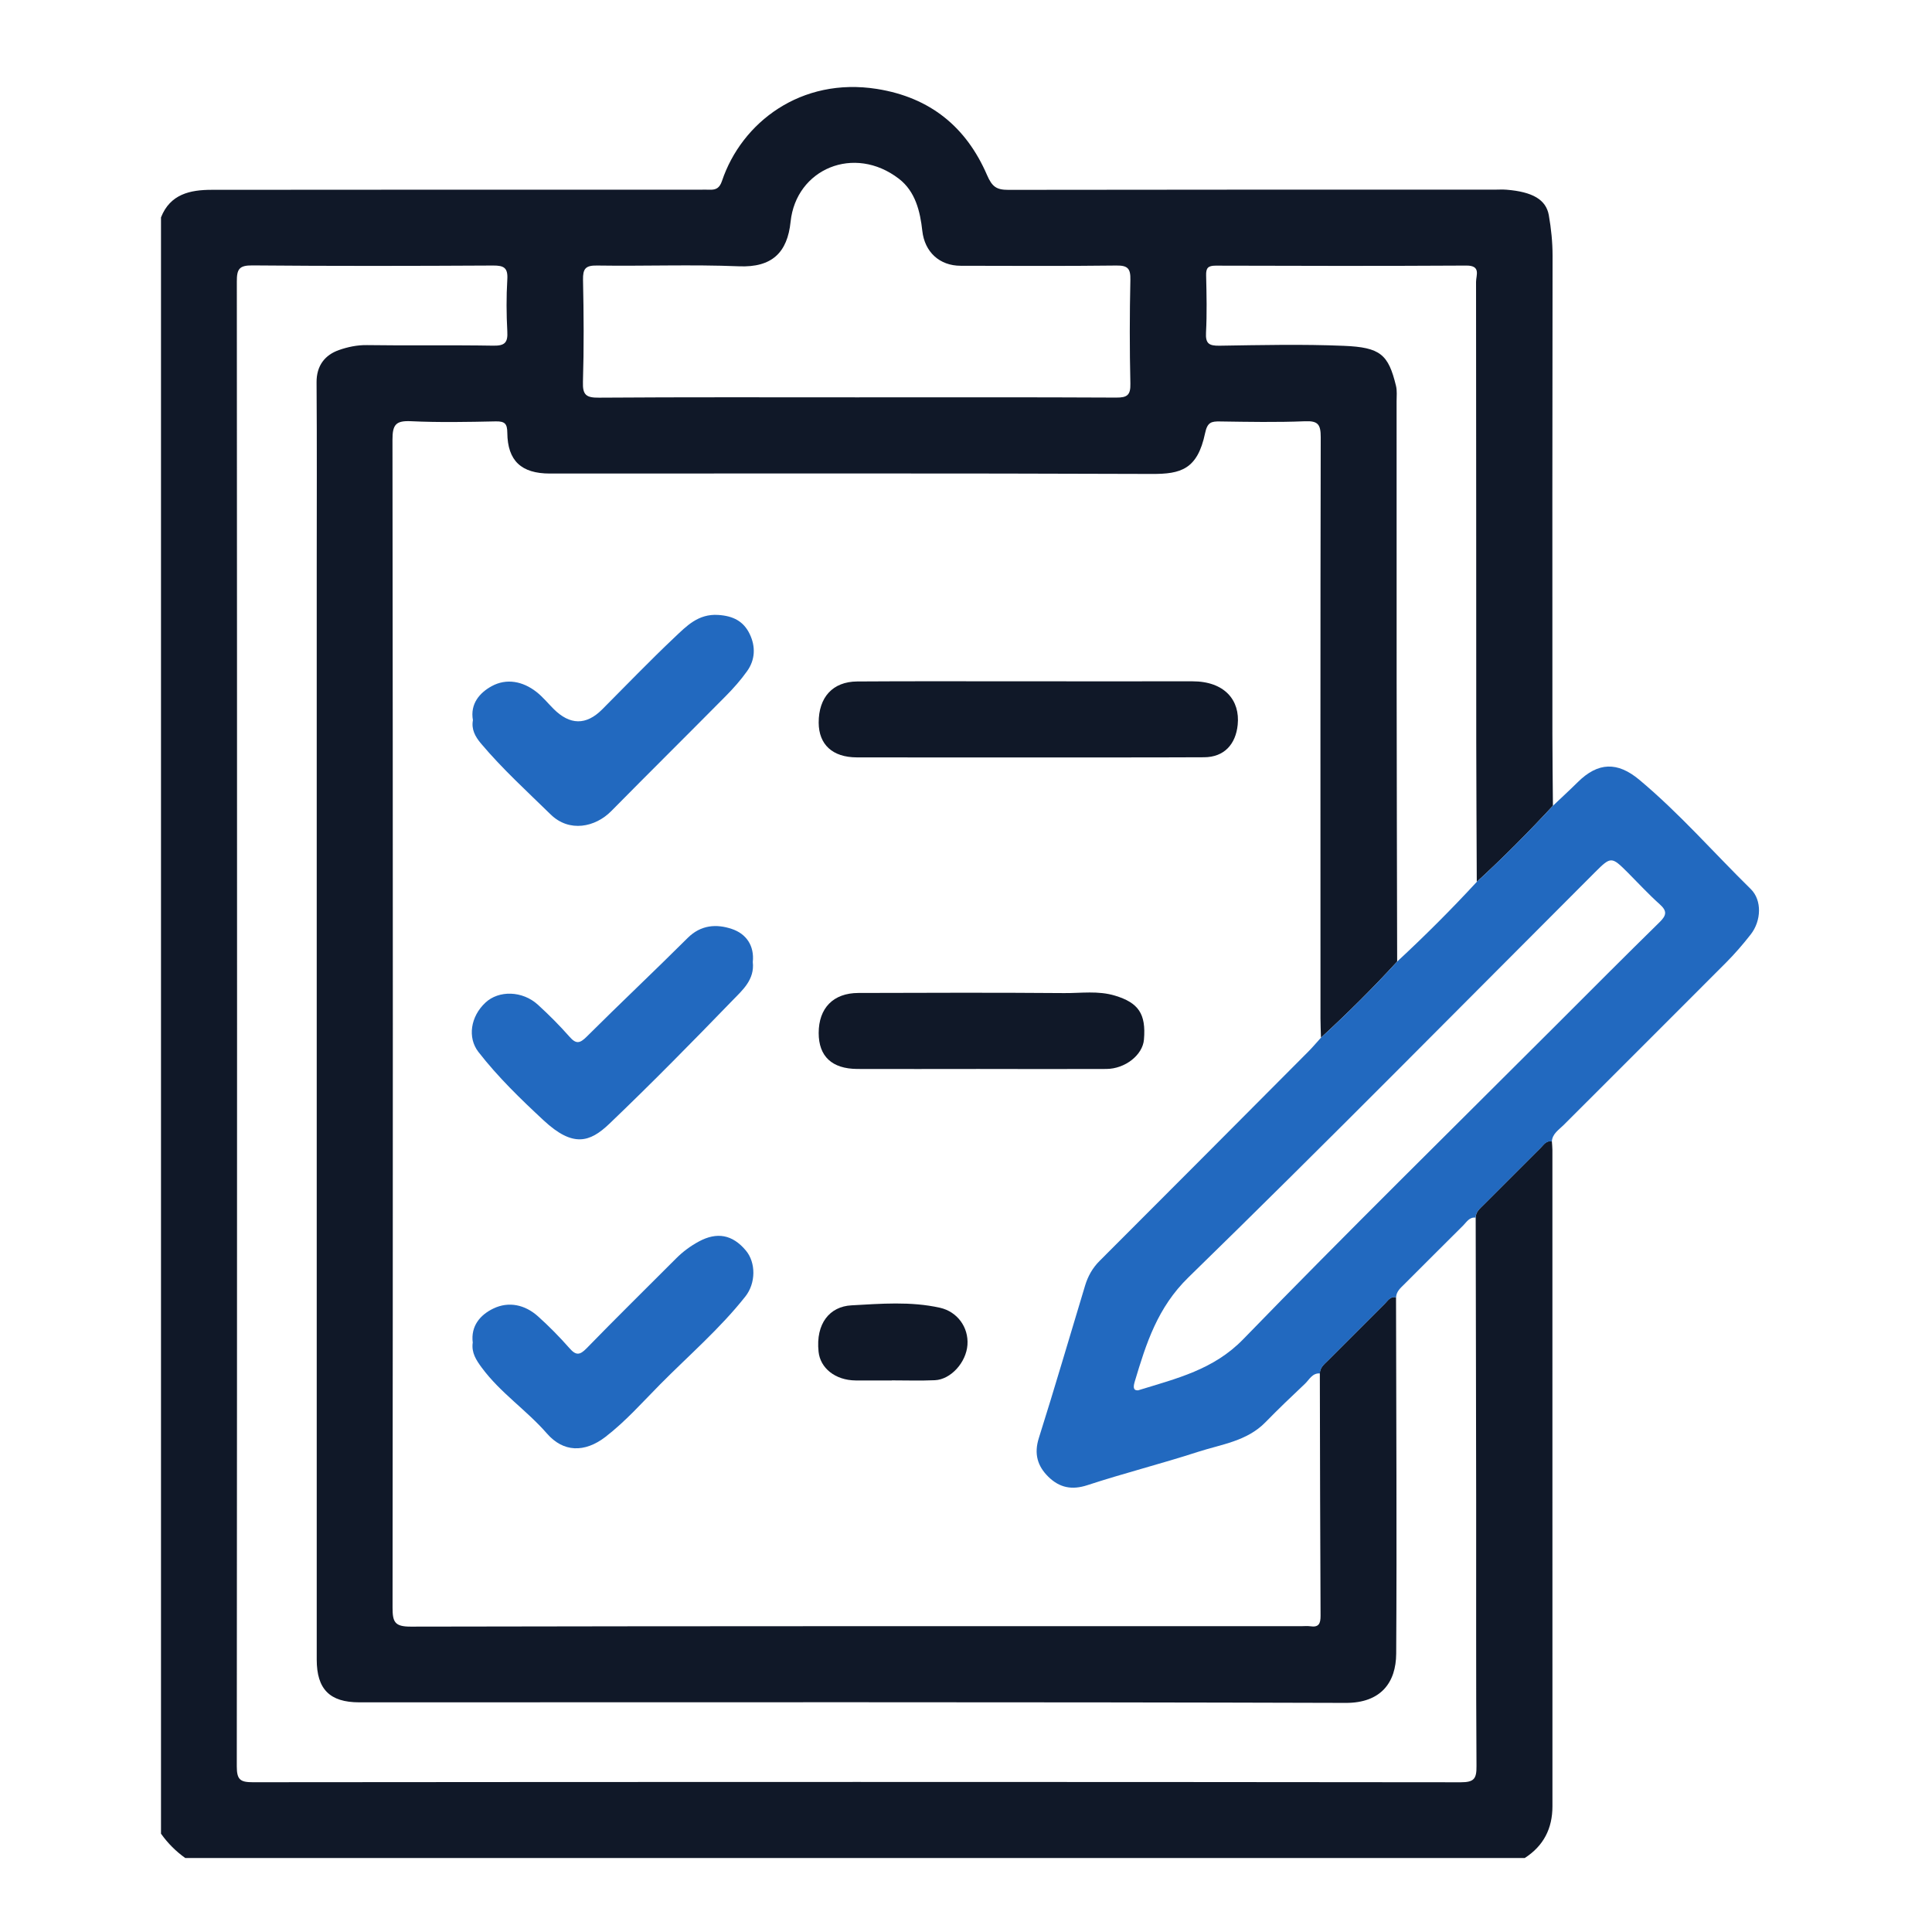
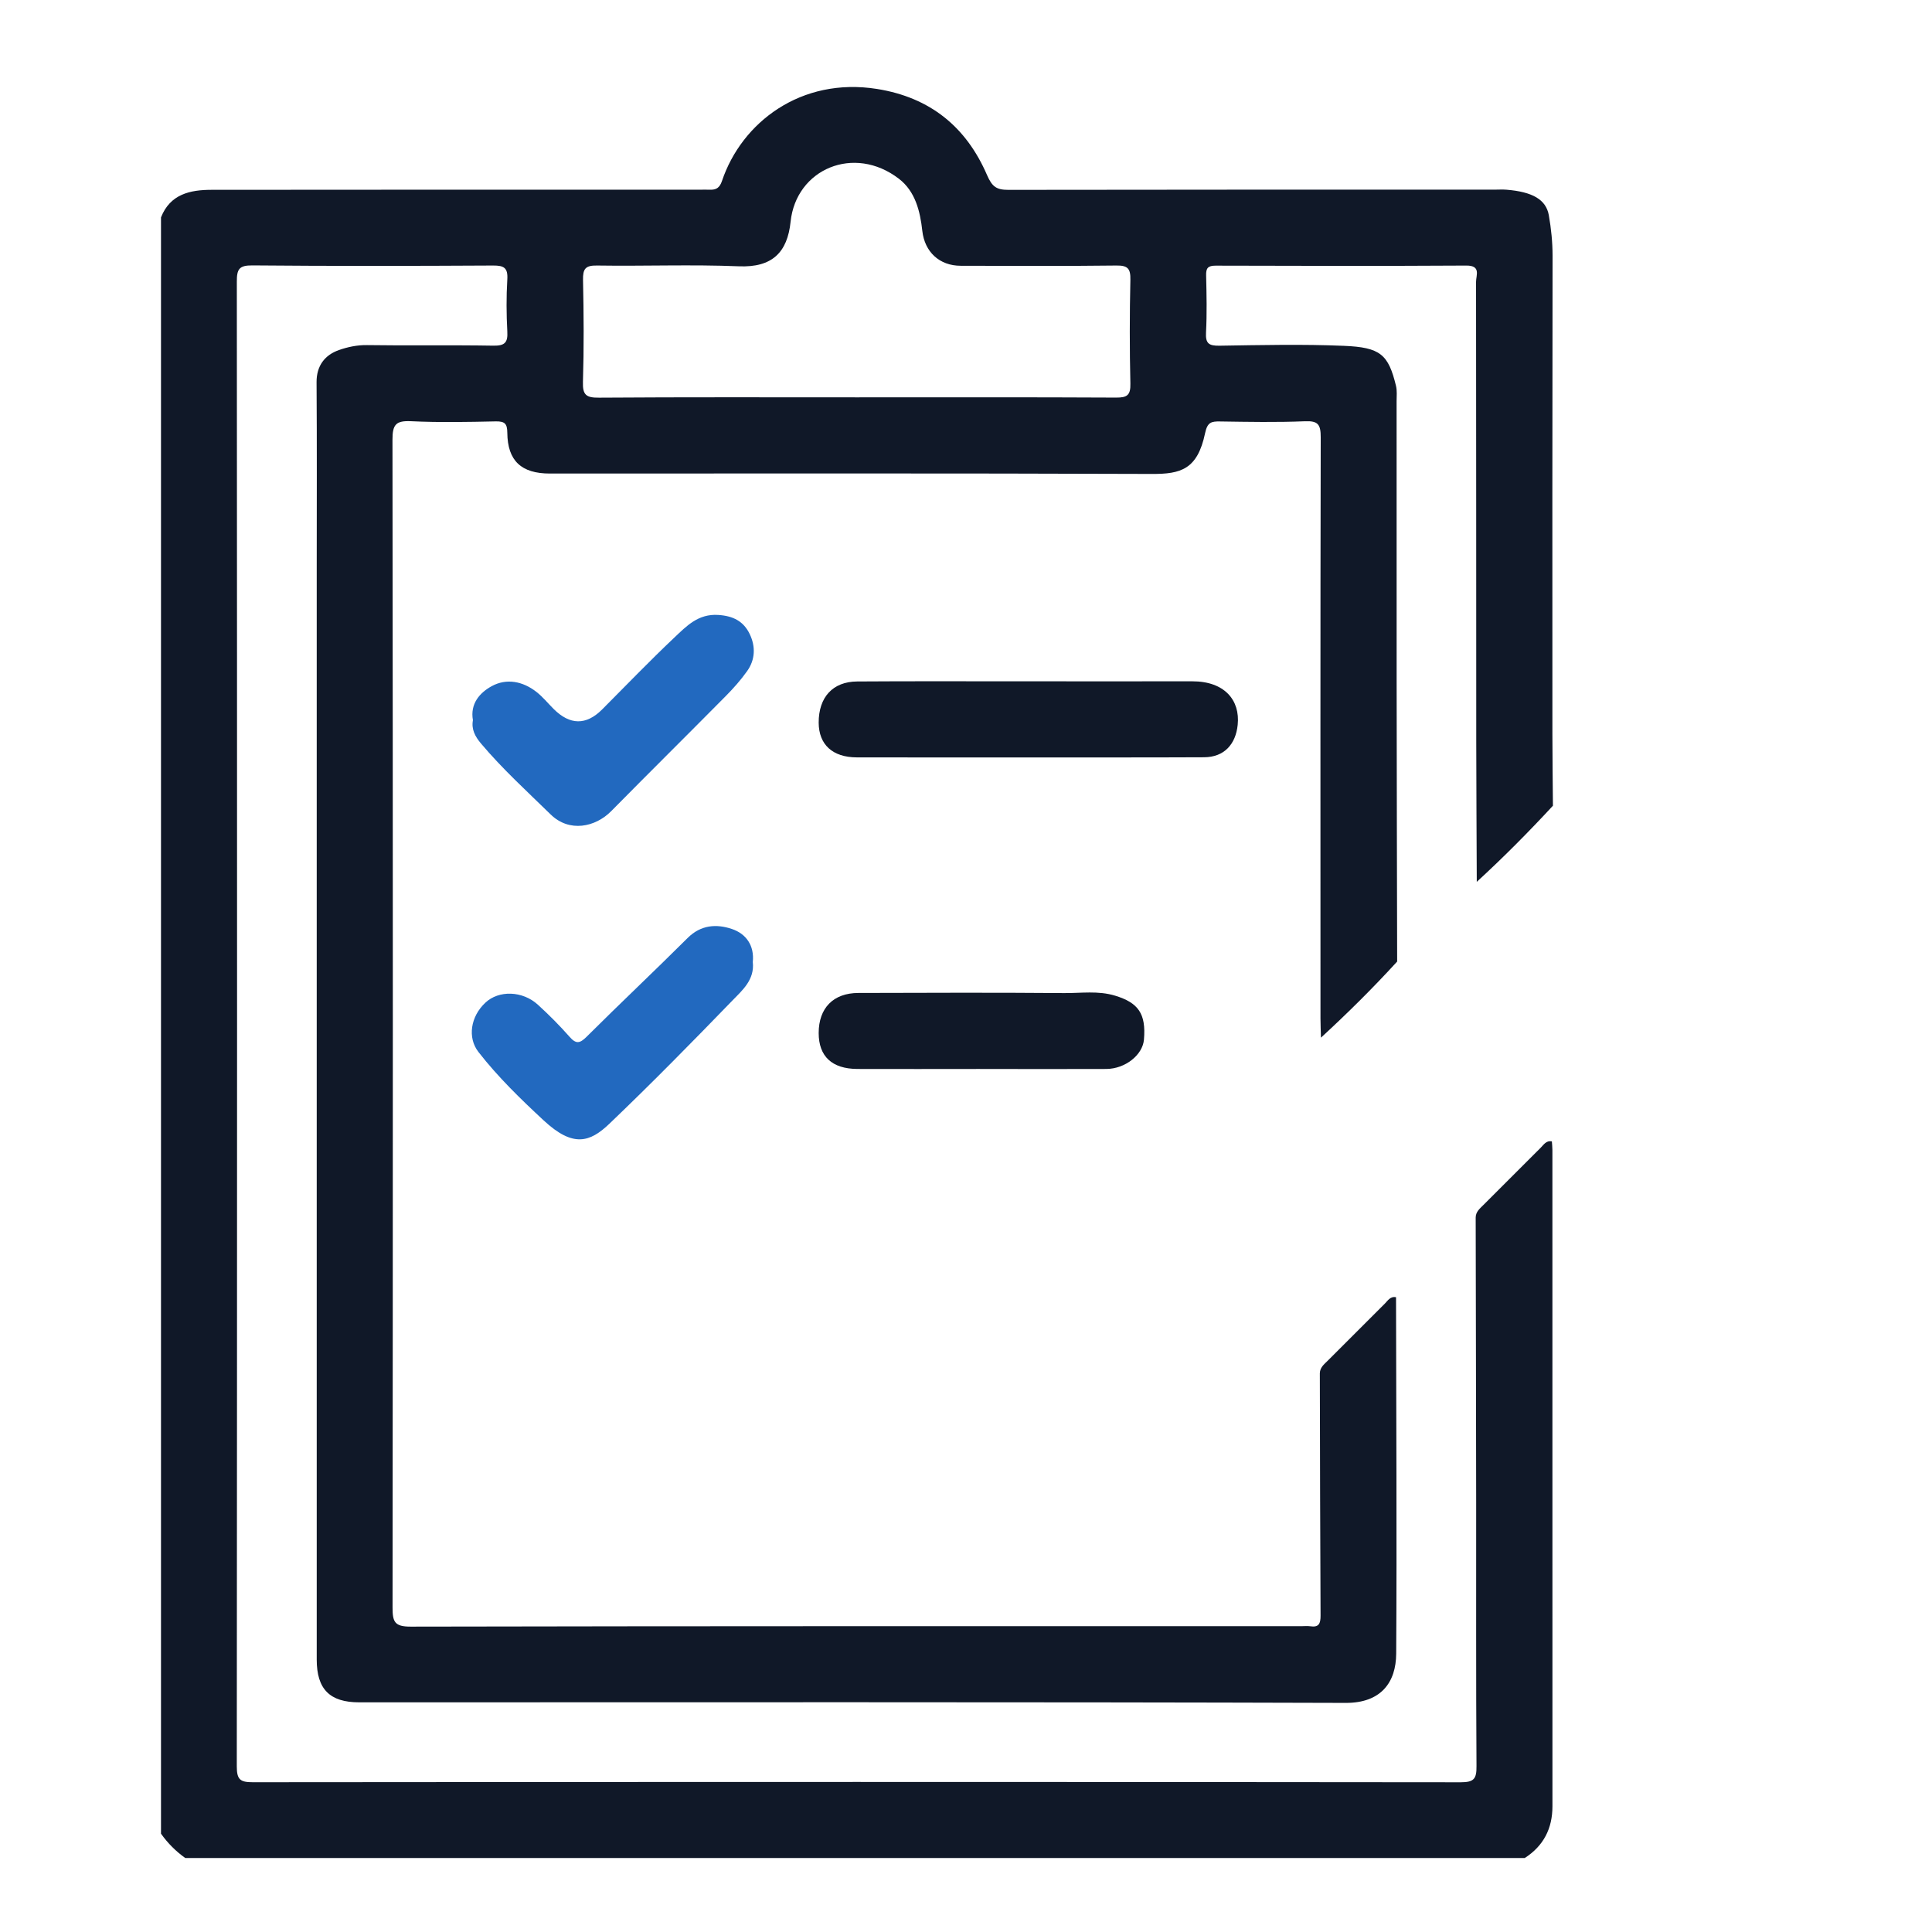
<svg xmlns="http://www.w3.org/2000/svg" width="48" height="48" viewBox="0 0 48 48" fill="none">
  <path d="M4 45.562V5.401C4.228 4.822 4.724 4.716 5.259 4.716C9.297 4.711 13.337 4.713 17.376 4.713C17.462 4.713 17.548 4.71 17.634 4.713C17.792 4.719 17.878 4.67 17.937 4.497C18.426 3.041 19.901 1.91 21.79 2.21C23.114 2.422 24.007 3.157 24.522 4.348C24.65 4.644 24.761 4.717 25.052 4.717C29.076 4.71 33.1 4.712 37.126 4.712C37.225 4.712 37.326 4.705 37.426 4.713C38.081 4.766 38.411 4.961 38.48 5.347C38.538 5.679 38.573 6.013 38.573 6.353C38.566 10.322 38.568 14.289 38.569 18.257C38.569 18.844 38.578 19.431 38.582 20.018C37.976 20.673 37.348 21.306 36.69 21.909C36.686 20.75 36.678 19.59 36.677 18.431C36.675 14.621 36.677 10.813 36.672 7.003C36.672 6.841 36.8 6.596 36.431 6.598C34.355 6.61 32.278 6.607 30.202 6.6C30.008 6.6 29.961 6.663 29.966 6.845C29.977 7.317 29.988 7.791 29.963 8.262C29.948 8.536 30.036 8.592 30.295 8.589C31.326 8.573 32.358 8.549 33.388 8.592C34.294 8.63 34.493 8.803 34.683 9.586C34.713 9.709 34.698 9.842 34.698 9.971C34.698 12.29 34.697 14.61 34.699 16.93C34.701 19.25 34.707 21.569 34.712 23.889C34.11 24.548 33.476 25.176 32.819 25.78C32.815 25.623 32.807 25.465 32.807 25.308C32.807 20.494 32.802 15.679 32.813 10.865C32.813 10.549 32.75 10.452 32.421 10.466C31.72 10.495 31.018 10.481 30.315 10.471C30.095 10.467 29.998 10.488 29.94 10.762C29.751 11.665 29.334 11.778 28.619 11.775C23.633 11.756 18.647 11.765 13.661 11.765C12.953 11.765 12.611 11.45 12.604 10.753C12.602 10.53 12.545 10.465 12.319 10.469C11.617 10.484 10.914 10.498 10.214 10.465C9.838 10.447 9.75 10.546 9.751 10.925C9.763 20.597 9.762 30.269 9.753 39.941C9.753 40.295 9.804 40.414 10.203 40.413C17.581 40.398 24.959 40.402 32.338 40.402C32.409 40.402 32.482 40.394 32.552 40.404C32.768 40.437 32.81 40.336 32.809 40.138C32.798 38.132 32.796 36.126 32.791 34.12C32.793 33.976 32.896 33.896 32.987 33.806C33.459 33.333 33.932 32.86 34.405 32.389C34.482 32.311 34.544 32.201 34.684 32.228C34.688 35.181 34.706 38.132 34.688 41.085C34.684 41.796 34.313 42.312 33.431 42.308C25.262 42.283 17.093 42.294 8.925 42.294C8.193 42.294 7.869 41.968 7.869 41.232C7.869 32.202 7.869 23.173 7.869 14.143C7.869 12.595 7.876 11.047 7.865 9.499C7.862 9.083 8.074 8.819 8.421 8.697C8.634 8.622 8.871 8.57 9.119 8.574C10.165 8.59 11.211 8.57 12.257 8.588C12.544 8.593 12.62 8.509 12.604 8.233C12.581 7.804 12.578 7.372 12.604 6.944C12.622 6.653 12.521 6.595 12.249 6.597C10.257 6.608 8.265 6.612 6.273 6.594C5.942 6.591 5.883 6.685 5.884 6.996C5.892 19.293 5.892 31.591 5.883 43.888C5.883 44.219 5.972 44.279 6.284 44.279C16.287 44.27 26.289 44.269 36.293 44.28C36.623 44.28 36.686 44.192 36.683 43.879C36.669 41.7 36.677 39.522 36.675 37.343C36.673 34.978 36.667 32.614 36.663 30.249C36.664 30.105 36.768 30.025 36.858 29.934C37.331 29.462 37.803 28.989 38.276 28.517C38.354 28.439 38.416 28.33 38.556 28.357C38.56 28.428 38.569 28.499 38.569 28.57C38.569 34.006 38.569 39.441 38.57 44.875C38.57 45.431 38.349 45.861 37.882 46.162H4.603C4.369 45.995 4.168 45.794 4.002 45.56L4 45.562ZM21.284 9.872C23.433 9.872 25.582 9.867 27.731 9.878C28.007 9.88 28.091 9.815 28.084 9.529C28.064 8.67 28.065 7.81 28.084 6.951C28.09 6.675 28.021 6.593 27.736 6.597C26.447 6.613 25.157 6.605 23.869 6.603C23.338 6.603 22.973 6.256 22.915 5.739C22.861 5.248 22.741 4.755 22.334 4.442C21.221 3.585 19.778 4.197 19.642 5.51C19.563 6.271 19.184 6.651 18.356 6.616C17.183 6.568 16.007 6.615 14.833 6.597C14.545 6.592 14.48 6.678 14.485 6.953C14.503 7.797 14.509 8.644 14.483 9.488C14.472 9.817 14.568 9.883 14.883 9.88C17.017 9.865 19.152 9.872 21.286 9.872H21.284Z" fill="#101828" />
-   <path d="M36.663 30.252C36.508 30.233 36.44 30.358 36.354 30.445C35.861 30.933 35.372 31.426 34.881 31.915C34.79 32.005 34.692 32.089 34.686 32.23C34.547 32.203 34.484 32.314 34.407 32.39C33.932 32.862 33.461 33.335 32.989 33.808C32.899 33.897 32.794 33.977 32.793 34.122C32.602 34.11 32.53 34.277 32.421 34.38C32.089 34.693 31.758 35.009 31.44 35.335C30.979 35.808 30.345 35.883 29.764 36.071C28.855 36.366 27.927 36.6 27.018 36.898C26.627 37.027 26.321 36.959 26.047 36.691C25.775 36.424 25.686 36.119 25.81 35.727C26.208 34.469 26.576 33.202 26.959 31.939C27.029 31.709 27.141 31.504 27.32 31.326C29.051 29.597 30.776 27.862 32.503 26.128C32.614 26.017 32.714 25.896 32.819 25.781C33.476 25.177 34.11 24.549 34.712 23.89C35.396 23.256 36.056 22.597 36.689 21.911C37.346 21.307 37.975 20.674 38.581 20.02C38.788 19.824 38.998 19.631 39.2 19.431C39.703 18.934 40.185 18.919 40.729 19.374C41.725 20.206 42.576 21.184 43.499 22.09C43.779 22.366 43.761 22.878 43.496 23.216C43.304 23.462 43.099 23.699 42.879 23.92C41.537 25.267 40.189 26.609 38.845 27.954C38.727 28.072 38.568 28.166 38.555 28.361C38.416 28.334 38.353 28.445 38.276 28.521C37.801 28.993 37.33 29.466 36.857 29.939C36.768 30.028 36.663 30.109 36.662 30.253L36.663 30.252ZM28.27 34.544C29.24 34.246 30.152 34.029 30.886 33.274C33.441 30.642 36.058 28.071 38.653 25.477C39.511 24.619 40.367 23.759 41.233 22.91C41.406 22.741 41.423 22.634 41.237 22.468C40.96 22.22 40.706 21.945 40.444 21.681C40.038 21.276 40.024 21.275 39.626 21.672C36.265 25.033 32.929 28.419 29.526 31.736C28.758 32.485 28.477 33.375 28.195 34.317C28.157 34.444 28.144 34.547 28.271 34.543L28.27 34.544Z" fill="#2269BF" />
-   <path d="M25.494 18.818C24.091 18.818 22.689 18.82 21.287 18.817C20.683 18.815 20.343 18.499 20.34 17.956C20.338 17.324 20.688 16.935 21.296 16.931C22.612 16.922 23.928 16.927 25.245 16.927C26.704 16.927 28.163 16.929 29.623 16.927C30.426 16.926 30.813 17.398 30.75 18.009C30.701 18.489 30.417 18.812 29.914 18.814C28.44 18.821 26.967 18.817 25.493 18.818H25.494Z" fill="#101828" />
+   <path d="M25.494 18.818C24.091 18.818 22.689 18.82 21.287 18.817C20.683 18.815 20.343 18.499 20.34 17.956C20.338 17.324 20.688 16.935 21.296 16.931C22.612 16.922 23.928 16.927 25.245 16.927C26.704 16.927 28.163 16.929 29.623 16.927C30.426 16.926 30.813 17.398 30.75 18.009C30.701 18.489 30.417 18.812 29.914 18.814C28.44 18.821 26.967 18.817 25.493 18.818Z" fill="#101828" />
  <path d="M11.75 17.895C11.675 17.482 11.923 17.208 12.215 17.048C12.583 16.846 12.988 16.925 13.326 17.189C13.483 17.311 13.611 17.47 13.752 17.611C14.159 18.018 14.561 18.024 14.959 17.627C15.556 17.029 16.14 16.42 16.754 15.84C17.055 15.557 17.345 15.245 17.845 15.278C18.215 15.302 18.473 15.434 18.626 15.752C18.776 16.064 18.765 16.392 18.559 16.678C18.403 16.897 18.222 17.101 18.033 17.292C17.087 18.248 16.13 19.195 15.186 20.152C14.79 20.553 14.144 20.688 13.681 20.235C13.09 19.657 12.481 19.103 11.948 18.47C11.803 18.297 11.709 18.119 11.749 17.896L11.75 17.895Z" fill="#2269BF" />
-   <path d="M11.746 33.362C11.69 32.941 11.936 32.663 12.26 32.509C12.642 32.326 13.044 32.416 13.364 32.702C13.641 32.95 13.903 33.217 14.149 33.496C14.31 33.68 14.405 33.672 14.575 33.497C15.304 32.747 16.051 32.014 16.789 31.274C16.96 31.101 17.15 30.96 17.364 30.844C17.812 30.603 18.196 30.67 18.53 31.068C18.782 31.368 18.781 31.878 18.519 32.21C17.887 33.01 17.114 33.674 16.4 34.395C15.959 34.841 15.544 35.312 15.041 35.7C14.521 36.099 13.993 36.08 13.589 35.616C13.087 35.038 12.432 34.606 11.97 33.98C11.828 33.788 11.712 33.608 11.744 33.363L11.746 33.362Z" fill="#2269BF" />
  <path d="M18.703 23.901C18.752 24.337 18.449 24.598 18.202 24.852C17.197 25.89 16.183 26.922 15.139 27.92C14.653 28.384 14.236 28.513 13.509 27.838C12.935 27.305 12.369 26.757 11.886 26.135C11.611 25.78 11.69 25.257 12.058 24.912C12.391 24.598 12.981 24.612 13.365 24.963C13.64 25.214 13.904 25.479 14.149 25.757C14.311 25.942 14.403 25.928 14.575 25.757C15.404 24.931 16.256 24.129 17.085 23.303C17.413 22.976 17.8 22.952 18.18 23.079C18.542 23.199 18.745 23.497 18.703 23.902V23.901Z" fill="#2269BF" />
  <path d="M24.308 26.558C23.305 26.558 22.302 26.562 21.301 26.558C20.669 26.555 20.34 26.245 20.34 25.665C20.34 25.046 20.702 24.671 21.326 24.67C23.031 24.665 24.735 24.659 26.439 24.673C26.86 24.677 27.282 24.608 27.707 24.738C28.279 24.913 28.477 25.182 28.421 25.83C28.389 26.209 27.957 26.555 27.487 26.558C26.427 26.563 25.368 26.559 24.308 26.558V26.558Z" fill="#101828" />
-   <path d="M22.156 34.297C21.856 34.297 21.557 34.3 21.257 34.297C20.752 34.292 20.379 33.991 20.337 33.582C20.263 32.877 20.618 32.46 21.152 32.431C21.883 32.391 22.624 32.328 23.354 32.491C23.781 32.587 24.068 32.973 24.036 33.414C24.004 33.849 23.624 34.273 23.227 34.291C22.87 34.307 22.514 34.295 22.157 34.295C22.157 34.295 22.157 34.297 22.157 34.298L22.156 34.297Z" fill="#101828" />
</svg>